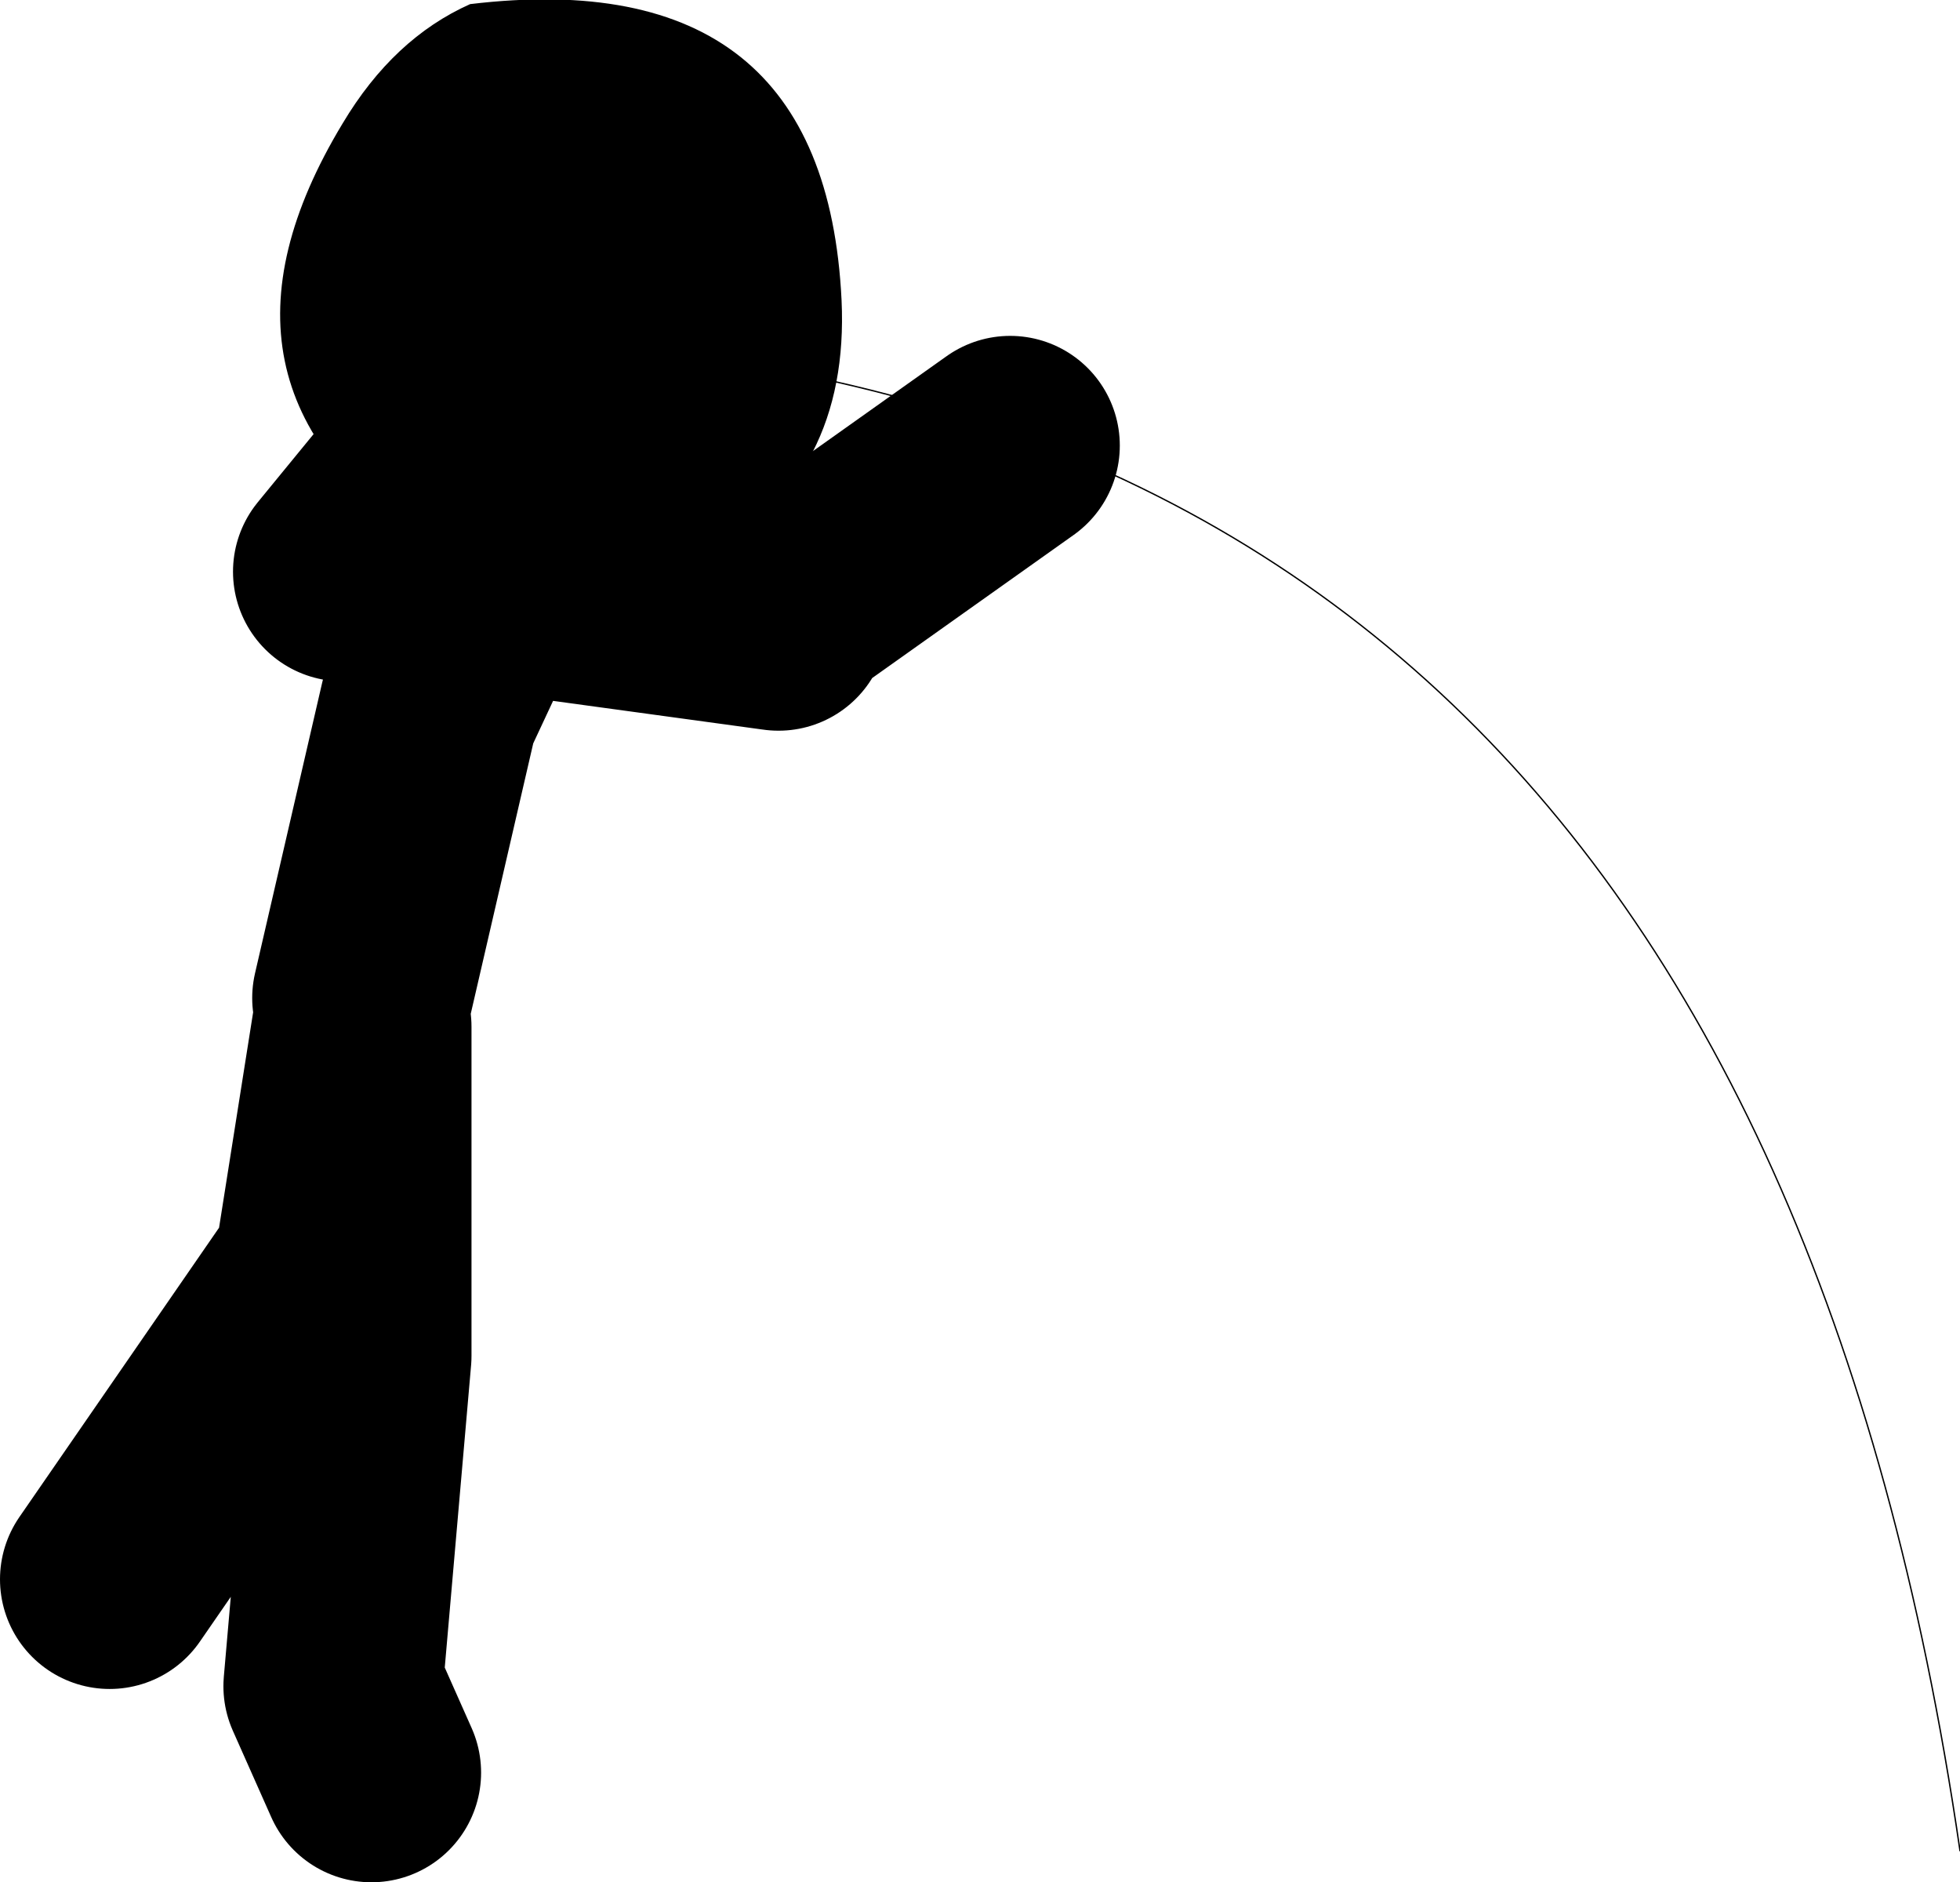
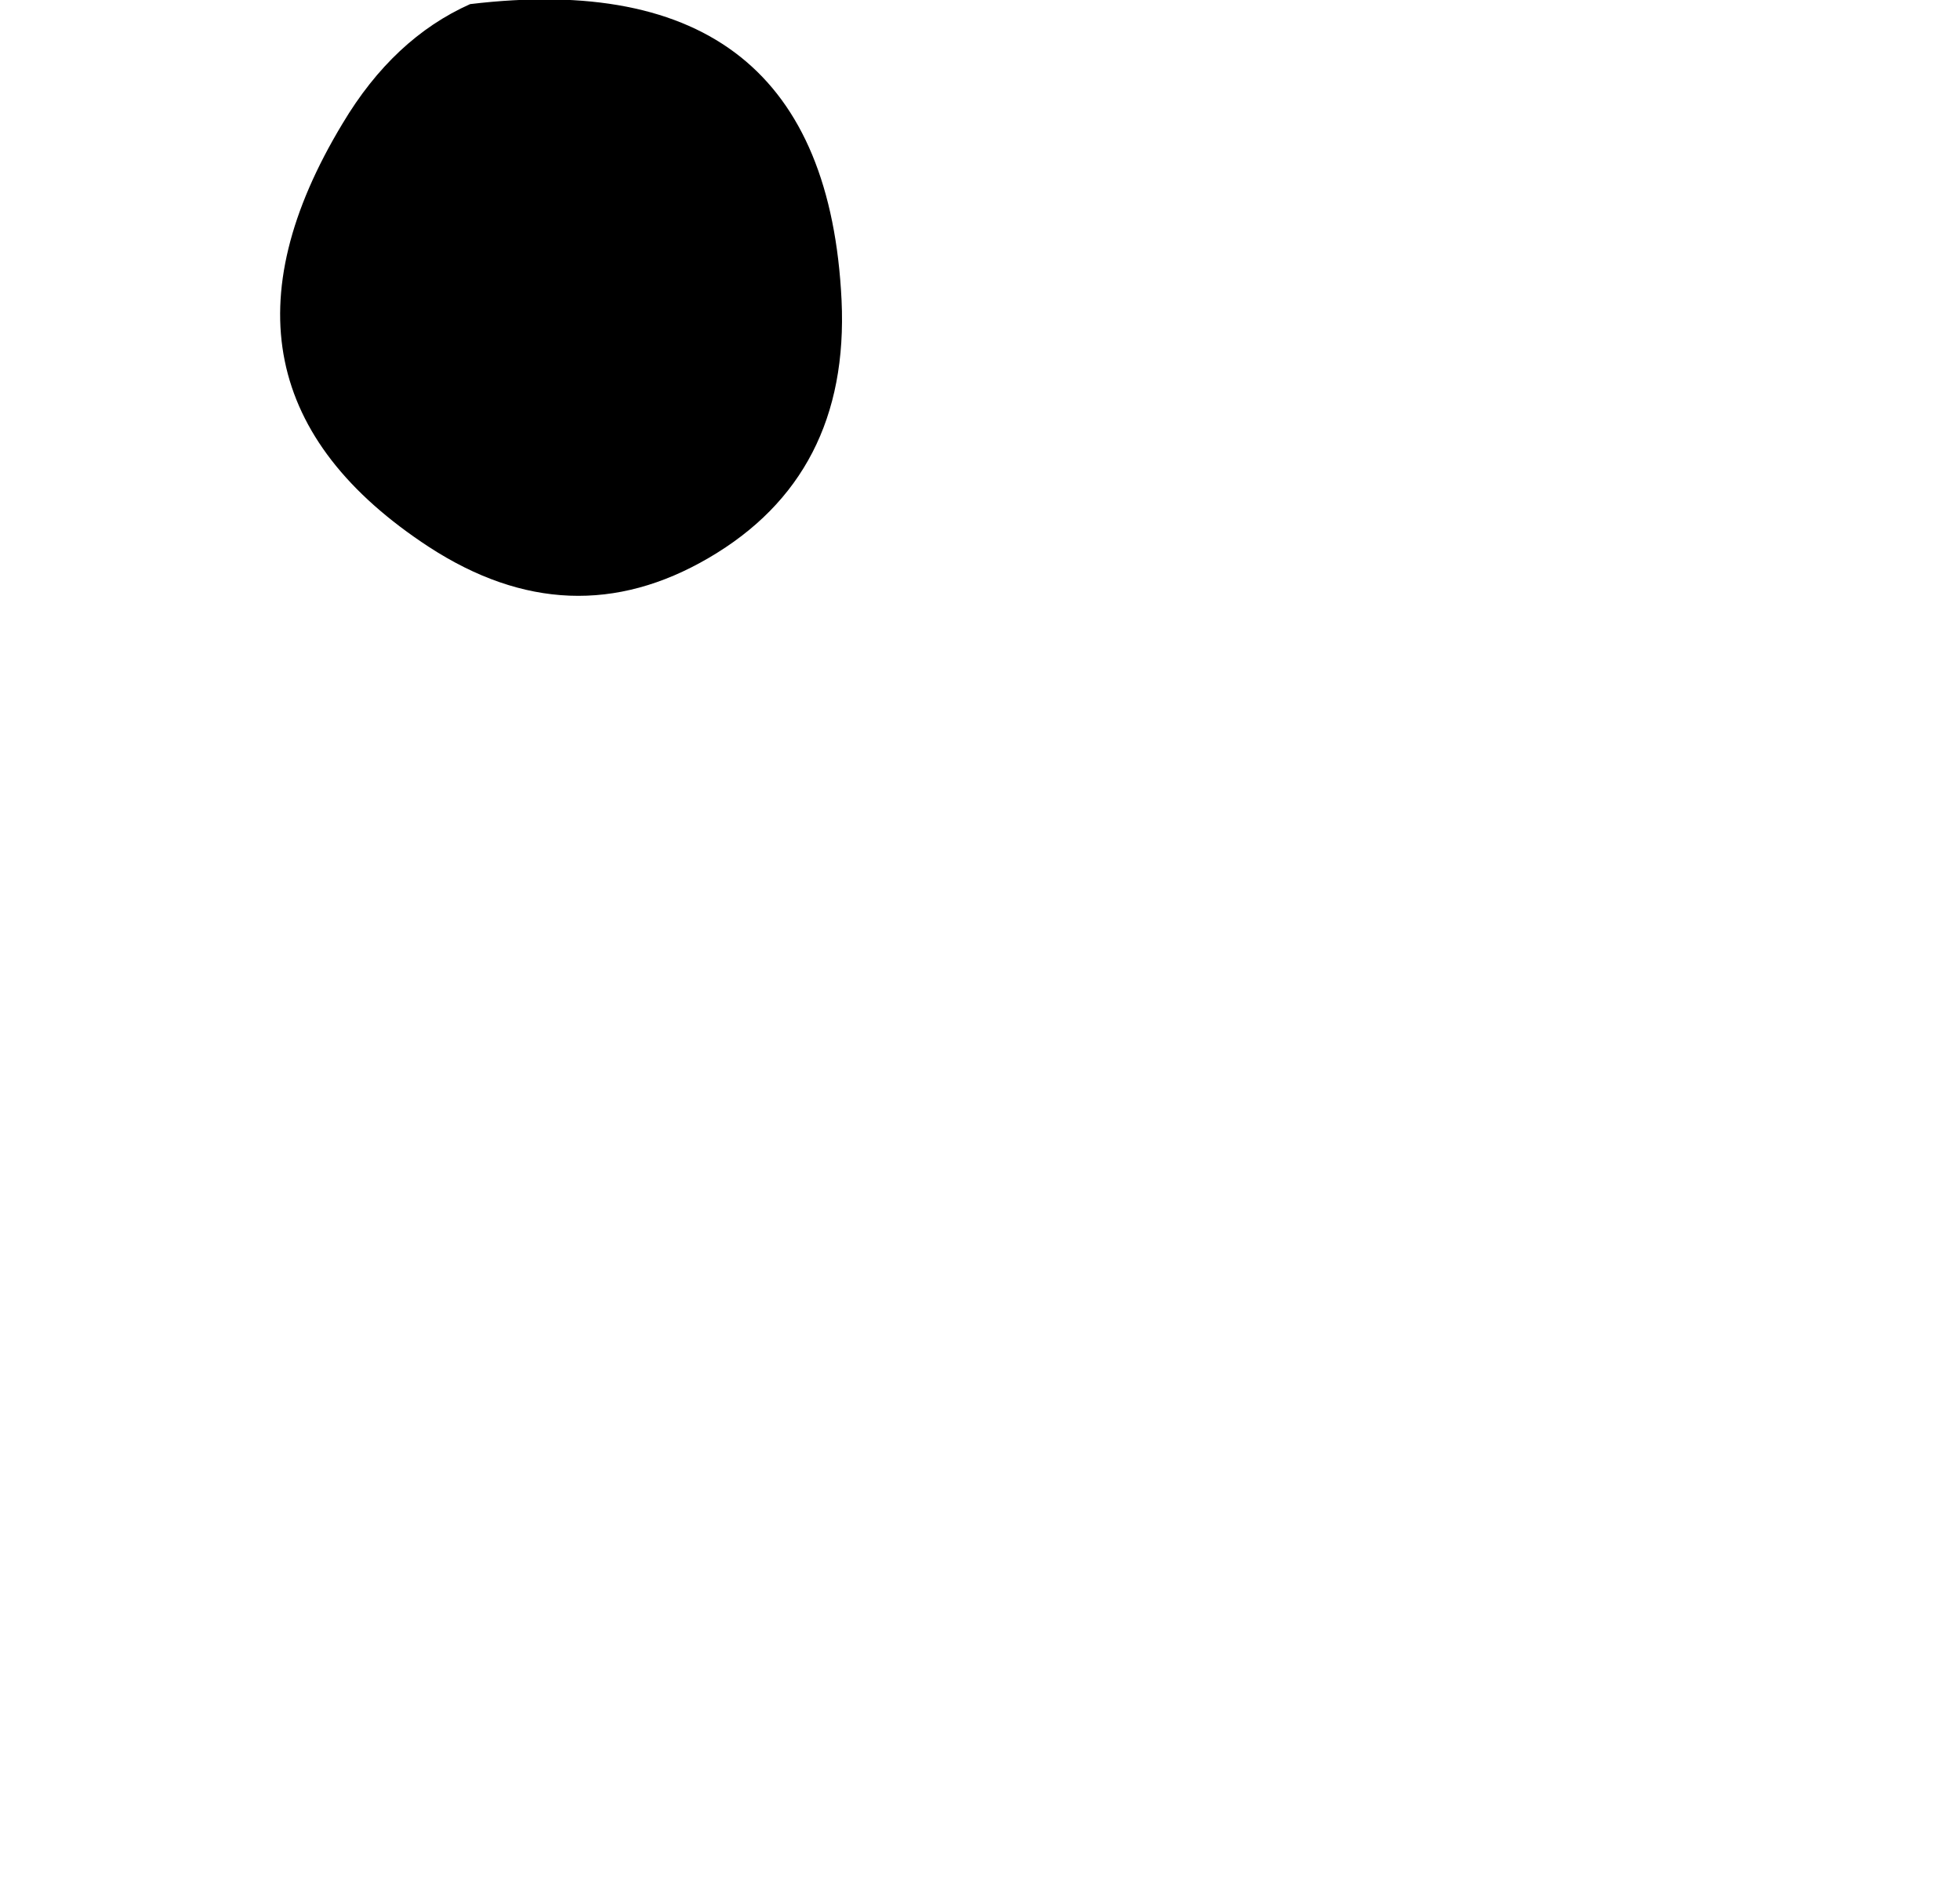
<svg xmlns="http://www.w3.org/2000/svg" height="68.65px" width="71.5px">
  <g transform="matrix(1.0, 0.0, 0.0, 1.0, 137.3, -22.45)">
-     <path d="M-124.1 58.85 L-121.65 48.25 -119.5 43.65 -108.9 45.1 M-108.9 44.7 L-100.45 38.7 M-123.75 87.1 L-125.15 83.95 -124.1 71.9 -124.1 59.9 -125.5 68.75 -133.3 80.05 M-120.6 42.95 L-124.8 43.3 -118.45 35.55" fill="none" stroke="#000000" stroke-linecap="round" stroke-linejoin="round" stroke-width="8.0" />
    <path d="M-106.6 33.4 Q-106.3 39.8 -111.45 42.8 -116.5 45.75 -121.65 42.4 -130.6 36.55 -124.8 26.95 -122.95 23.85 -120.15 22.6 -107.2 21.05 -106.6 33.4" fill="#000000" fill-rule="evenodd" stroke="none" />
-     <path d="M-125.15 34.85 Q-74.1 33.0 -65.8 89.95" fill="none" stroke="#000000" stroke-linecap="round" stroke-linejoin="round" stroke-width="0.05" />
  </g>
</svg>